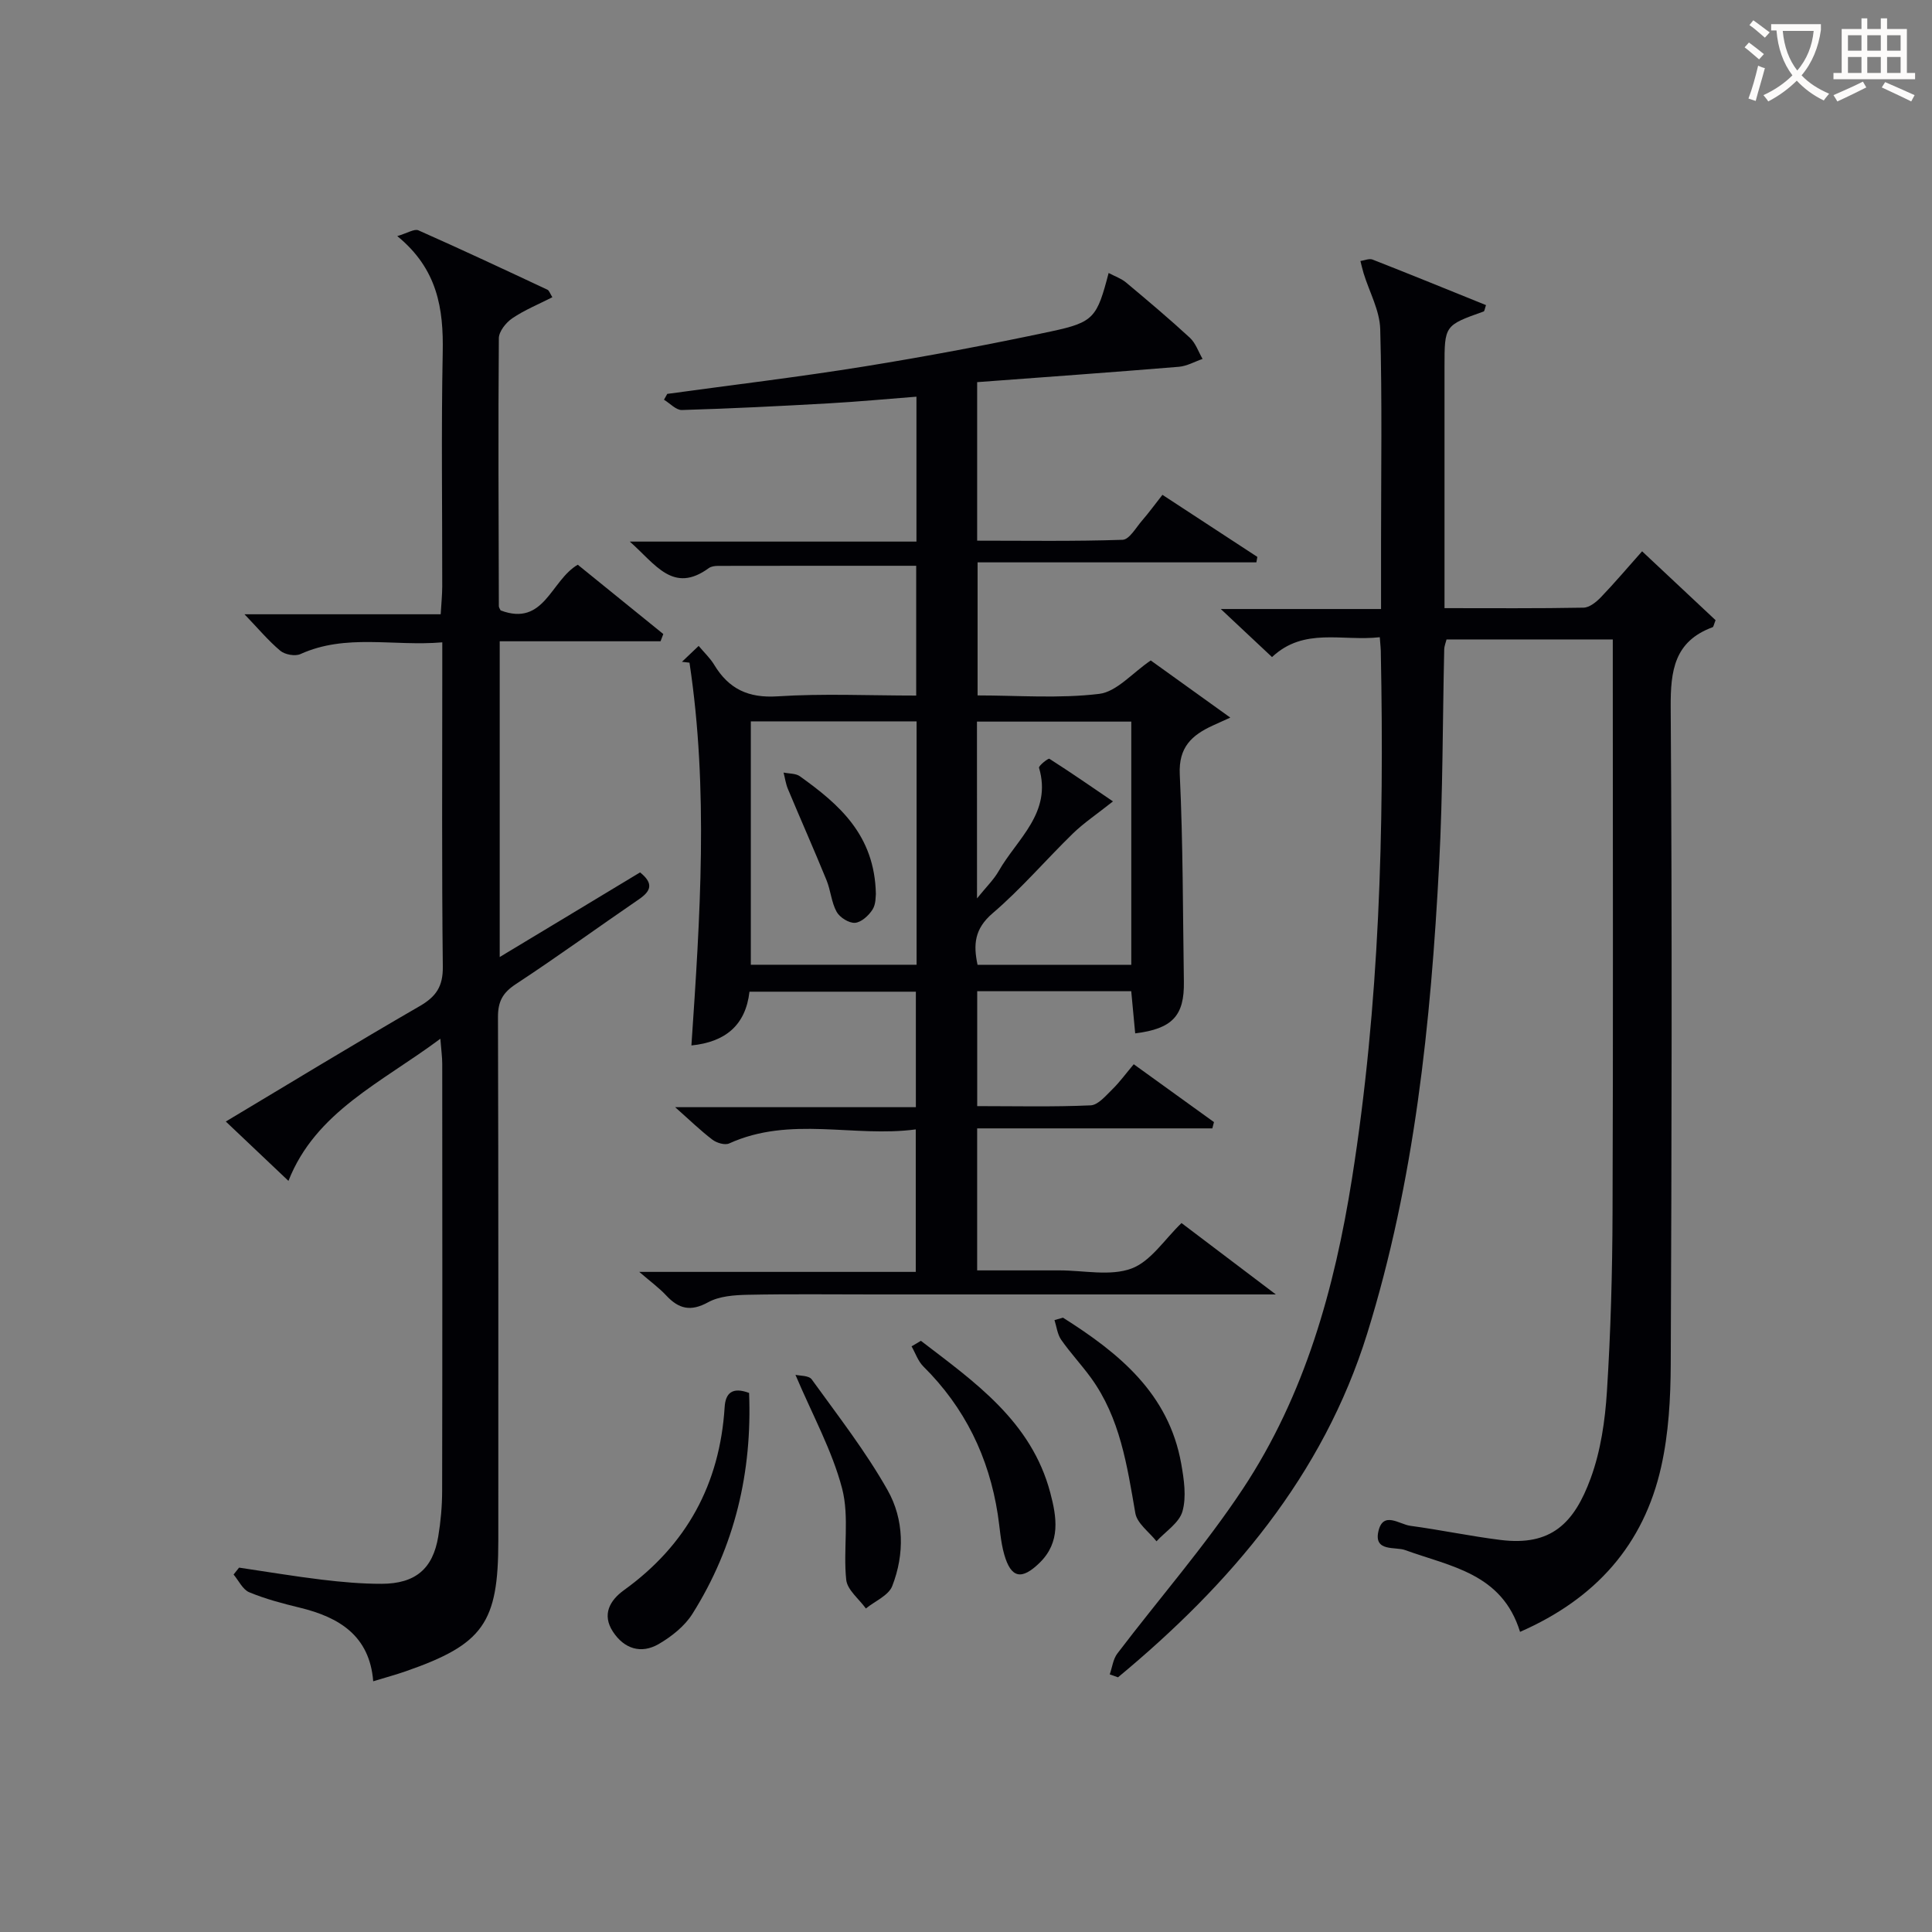
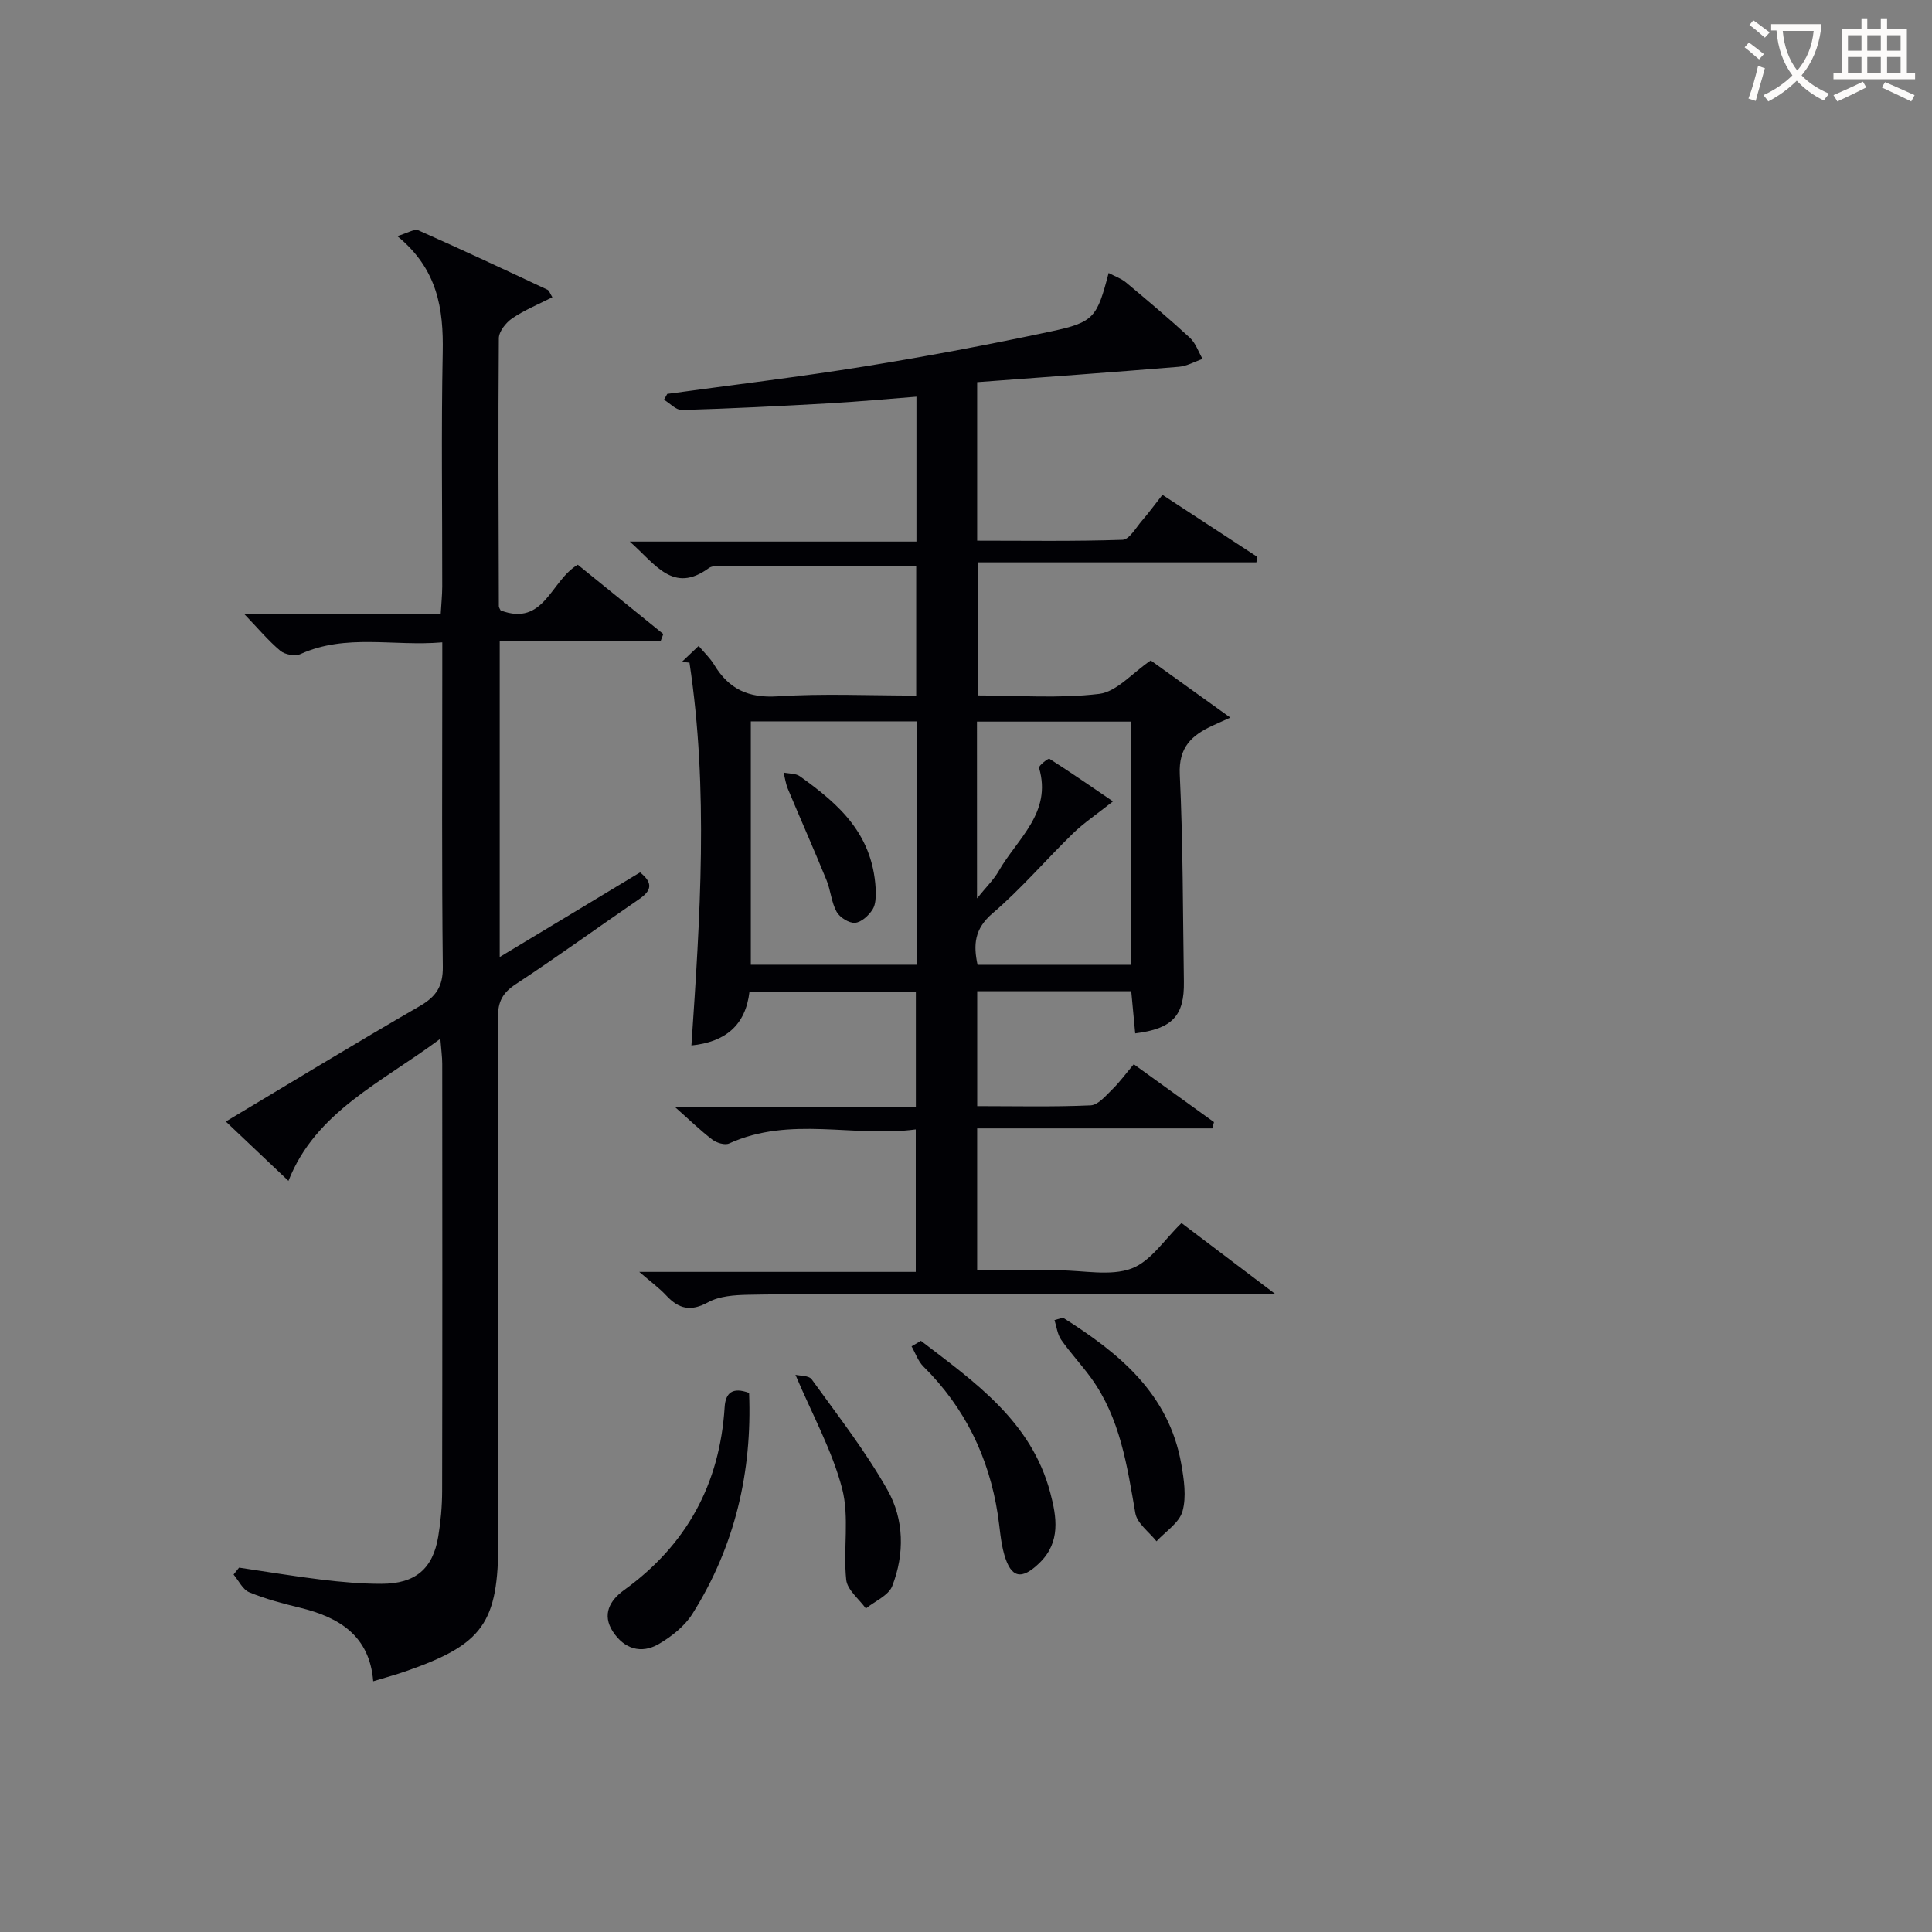
<svg xmlns="http://www.w3.org/2000/svg" enable-background="new 0 0 400 400" viewBox="0 0 400 400">
  <rect x="0" y="0" width="400" height="400" fill="#808080" stroke="none" />
  <g fill="#010105">
    <path d="m264.15 268c-28.72 0-56.03 0-83.34 0-8.67 0-17.34-.11-26 .07-2.77.06-5.87.27-8.2 1.55-3.61 1.98-6.07 1.39-8.67-1.4-1.46-1.57-3.23-2.85-5.59-4.89h57.25c0-9.87 0-19.26 0-29.5-12.79 1.72-25.97-2.85-38.64 2.91-.88.4-2.58-.11-3.46-.78-2.48-1.89-4.72-4.07-7.72-6.73h49.84c0-8.14 0-15.86 0-23.91-11.36 0-22.77 0-34.45 0-.8 6.97-5.01 10.42-12.02 11.13 1.8-26.56 3.57-52.98-.4-79.25-.52-.06-1.04-.12-1.56-.18 1.05-1 2.1-2 3.46-3.29 1.18 1.41 2.39 2.54 3.21 3.9 3.02 5 7.05 6.93 13.12 6.54 9.43-.61 18.93-.16 28.71-.16 0-9.07 0-17.79 0-26.87-13.79 0-27.4-.01-41.02.02-.65 0-1.43.1-1.92.46-7.39 5.39-11.02-.79-16.36-5.49h59.35c0-10.15 0-19.75 0-30-6.09.47-12.12 1.04-18.17 1.38-10.12.57-20.25 1.08-30.38 1.38-1.22.04-2.48-1.39-3.72-2.13.23-.4.45-.81.68-1.21 13.63-1.87 27.29-3.5 40.86-5.69 12.93-2.09 25.82-4.52 38.63-7.25 8.88-1.89 9.48-2.89 11.89-12.09 1.32.7 2.62 1.14 3.61 1.97 4.47 3.74 8.93 7.49 13.21 11.44 1.2 1.11 1.77 2.9 2.63 4.38-1.63.56-3.24 1.49-4.91 1.63-13.84 1.14-27.69 2.13-41.76 3.18v32.82c9.95 0 20.03.16 30.11-.18 1.4-.05 2.77-2.53 4.04-3.99 1.4-1.62 2.67-3.36 4.21-5.32 6.68 4.37 13.16 8.61 19.65 12.85-.07.38-.13.75-.2 1.13-19.11 0-38.22 0-57.72 0v27.55c8.35 0 16.86.68 25.17-.32 3.63-.44 6.84-4.31 10.68-6.92 5.11 3.67 10.4 7.47 16.47 11.83-2 .91-2.82 1.27-3.64 1.65-4.32 1.99-7.09 4.47-6.82 10.12.68 14.29.63 28.62.85 42.93.11 7.02-2.36 9.72-10.08 10.68-.27-2.85-.54-5.7-.82-8.73-10.68 0-21.12 0-31.89 0v23.79c7.92 0 15.72.19 23.49-.16 1.56-.07 3.15-2.02 4.5-3.33 1.52-1.49 2.78-3.24 4.42-5.18 5.71 4.12 11.16 8.05 16.61 11.98-.11.43-.23.87-.34 1.3-16.13 0-32.27 0-48.69 0v29.4h14.08 3c5 0 10.46 1.24 14.86-.38 4.01-1.48 6.88-6.08 10.37-9.42 6 4.53 12.2 9.23 19.53 14.78zm-74.38-118.65c-11.67 0-23.03 0-34.32 0v50.39h34.32c0-16.82 0-33.39 0-50.39zm12.51 36.65c1.92-2.38 3.47-3.87 4.49-5.66 3.82-6.69 11.1-12.06 8.35-21.38-.12-.4 1.9-2.02 2.15-1.86 4.6 2.93 9.08 6.05 13.16 8.82-3.43 2.72-6.04 4.46-8.26 6.61-5.61 5.46-10.72 11.47-16.65 16.54-3.83 3.27-4 6.57-3.13 10.68h31.83c0-16.99 0-33.72 0-50.35-10.93 0-21.49 0-31.95 0 .01 12.12.01 23.85.01 36.6z" />
-     <path d="m285.67 131.93c-7.85.88-15.68-2.12-22.31 4.11-3.21-3.01-6.44-6.04-10.61-9.95h33.18c0-4.92 0-9.2 0-13.48 0-14.83.24-29.66-.17-44.48-.11-3.87-2.25-7.68-3.43-11.52-.26-.85-.45-1.72-.67-2.57.84-.12 1.82-.57 2.51-.3 7.86 3.08 15.68 6.27 23.49 9.43-.26.75-.3 1.25-.49 1.32-8.1 2.88-8.1 2.88-8.1 11.48v43.98 5.96c9.9 0 19.35.08 28.78-.1 1.23-.02 2.65-1.17 3.6-2.16 2.85-2.97 5.52-6.13 8.53-9.51 5.34 5 10.36 9.71 15.21 14.26-.36.89-.41 1.38-.62 1.46-7.92 2.93-8.72 8.97-8.67 16.58.31 45.31.2 90.63.01 135.95-.03 7.11-.43 14.38-1.98 21.29-3.61 16.13-13.52 27.3-29.22 34.18-3.74-12.14-14.4-13.51-23.81-16.94-2-.73-6.49.42-5.52-3.87s4.35-1.45 6.6-1.15c6.25.84 12.43 2.15 18.68 2.93 10.5 1.32 15.26-3.47 18.67-12.76 2.08-5.67 2.99-11.95 3.37-18.03.78-12.28 1.12-24.61 1.16-36.92.14-37.49.05-74.97.05-112.46 0-1.98 0-3.95 0-6.27-11.61 0-22.86 0-34.42 0-.13.56-.46 1.31-.48 2.08-.34 14.81-.27 29.63-1.05 44.42-1.72 32.89-5.08 65.63-14.9 97.22-9.14 29.39-28.32 51.87-51.59 71.16-.57-.2-1.14-.41-1.71-.61.51-1.45.69-3.15 1.57-4.31 8.65-11.38 18.11-22.2 25.98-34.08 12.85-19.42 18.98-41.39 22.61-64.3 5.7-35.99 6.68-72.17 5.97-108.48.02-.95-.1-1.91-.22-3.56z" />
    <path d="m132.52 180.62c2.91 2.34 2.2 3.9-.24 5.57-8.51 5.82-16.86 11.9-25.48 17.56-2.72 1.78-3.71 3.6-3.7 6.82.11 36.15.07 72.31.07 108.46 0 17-3.12 21.41-19.19 27-2.03.71-4.11 1.26-6.71 2.06-.75-9.44-7.05-13.26-15.21-15.24-3.54-.86-7.11-1.8-10.46-3.19-1.35-.56-2.18-2.41-3.24-3.67.38-.48.76-.96 1.14-1.43 5.7.84 11.39 1.8 17.1 2.49 4.11.49 8.27.87 12.41.86 6.99-.02 10.61-3.1 11.72-9.77.52-3.1.8-6.28.81-9.42.06-29.49.04-58.98.02-88.47 0-1.43-.21-2.85-.39-5.19-12.15 9.08-25.82 15.09-31.45 29.43-4.35-4.12-8.51-8.07-12.97-12.29 13.56-8.11 26.74-16.15 40.12-23.88 3.43-1.98 4.86-4.09 4.81-8.19-.23-20.32-.11-40.65-.11-60.98 0-1.8 0-3.6 0-6.16-10.14.87-19.92-1.85-29.37 2.43-1.1.5-3.21.11-4.16-.68-2.51-2.11-4.64-4.67-7.42-7.56h40.62c.13-2.22.31-3.97.32-5.72.02-16.16-.22-32.33.1-48.48.18-9.05-1.05-17.27-9.41-24.1 2.12-.62 3.54-1.56 4.38-1.19 8.96 3.97 17.83 8.13 26.71 12.29.36.17.52.76 1.02 1.56-2.88 1.47-5.77 2.64-8.3 4.36-1.3.88-2.76 2.71-2.78 4.12-.15 18.49-.05 36.98 0 55.47 0 .3.24.6.37.89 9.06 3.42 10.37-6.21 15.97-9.46 5.83 4.72 11.77 9.54 17.71 14.35-.19.5-.38 1-.57 1.5-11 0-22 0-33.3 0v65.37c10-6.01 19.56-11.79 29.06-17.52z" />
    <path d="m155.09 288.39c.65 16.35-2.92 31.75-11.74 45.75-1.61 2.55-4.3 4.68-6.95 6.23-3.66 2.13-7.17 1.01-9.5-2.55s-.62-6.5 2.29-8.6c12.98-9.35 19.84-21.99 20.84-37.89.18-2.91 1.58-4.23 5.06-2.94z" />
    <path d="m190.66 277.6c11.15 8.55 22.88 16.67 26.79 31.46 1.33 5.02 2.18 10.2-2.19 14.48-3.73 3.65-5.93 3.24-7.34-1.69-.77-2.68-.91-5.54-1.34-8.31-1.84-11.87-6.83-22.13-15.41-30.63-1.1-1.09-1.64-2.76-2.44-4.16.64-.39 1.28-.77 1.93-1.15z" />
    <path d="m220.08 272.81c11.56 7.31 21.89 15.67 24.48 30.24.57 3.23 1.11 6.82.26 9.85-.67 2.39-3.51 4.17-5.38 6.21-1.52-1.93-4.01-3.69-4.38-5.82-1.71-9.84-3.13-19.7-9.21-28.06-1.95-2.68-4.24-5.12-6.14-7.84-.79-1.13-.95-2.71-1.39-4.08.58-.16 1.17-.33 1.76-.5z" />
    <path d="m164.69 284.64c.86.22 2.77.11 3.37.95 5.42 7.51 11.16 14.88 15.7 22.92 3.43 6.06 3.55 13.24.97 19.86-.76 1.96-3.58 3.12-5.46 4.65-1.42-1.98-3.85-3.84-4.07-5.95-.66-6.27.7-12.93-.85-18.89-2.05-7.83-6.11-15.16-9.66-23.54z" />
-     <path d="m181.34 185.1c-.07.37.05 2.06-.69 3.21-.79 1.24-2.32 2.65-3.63 2.75-1.24.09-3.15-1.1-3.8-2.27-1.09-1.96-1.23-4.43-2.09-6.54-2.59-6.34-5.37-12.6-8.01-18.92-.44-1.06-.6-2.25-.89-3.38 1.14.24 2.52.15 3.38.77 8.09 5.8 15.49 12.13 15.73 24.38z" />
+     <path d="m181.34 185.1c-.07.37.05 2.06-.69 3.21-.79 1.24-2.32 2.65-3.63 2.75-1.24.09-3.15-1.1-3.8-2.27-1.09-1.96-1.23-4.43-2.09-6.54-2.59-6.34-5.37-12.6-8.01-18.92-.44-1.06-.6-2.25-.89-3.38 1.14.24 2.52.15 3.38.77 8.09 5.8 15.49 12.13 15.73 24.38" />
  </g>
  <path d="m362.1 8.8c1.1.8 2.1 1.6 3.1 2.4l-1 1.1c-1.3-1.1-2.3-2-3-2.5zm1.9 4.8c.5.2.9.4 1.4.5-.6 2.3-1.3 4.5-1.9 6.8l-1.5-.5c.8-2.1 1.4-4.3 2-6.8zm-1-9.4c1.3.9 2.4 1.8 3.4 2.5l-1 1.1c-1.4-1.2-2.4-2.1-3.2-2.6zm3.7 2.2v-1.4h10.3v1.2c-.5 3.6-1.8 6.8-4 9.4 1.5 1.6 3.4 2.8 5.7 3.8-.3.4-.7.8-1.1 1.4-2.3-1.1-4.1-2.5-5.6-4.1-1.6 1.6-3.6 3.1-5.9 4.3-.3-.5-.7-.9-1-1.3 2.4-1.1 4.4-2.5 6-4.1-1.9-2.5-3-5.6-3.3-9.3h-1.1zm8.8 0h-6.4c.3 3.3 1.3 6 3 8.2 2-2.3 3.1-5.1 3.4-8.2z" fill="#fcfbfa" />
  <path d="m385.3 3.8h1.3v2.2h2.8v-2.2h1.3v2.2h4.1v9.1h1.7v1.3h-16.9v-1.3h1.7v-9.1h4.1v-2.2zm.4 13.1.7 1.2c-1.8.9-3.8 1.9-6 2.9-.2-.4-.5-.8-.8-1.3 2.3-1 4.3-1.9 6.1-2.8zm-3.1-6.4h2.8v-3.2h-2.8zm0 4.6h2.8v-3.3h-2.8zm4-4.6h2.8v-3.2h-2.8zm0 4.6h2.8v-3.3h-2.8zm3.7 1.9c2.1.9 4.1 1.8 6.1 2.7l-.7 1.3c-2.2-1.1-4.2-2-6.1-2.9zm3.2-9.7h-2.8v3.2h2.8zm-2.8 7.8h2.8v-3.3h-2.8z" fill="#fcfbfa" />
</svg>